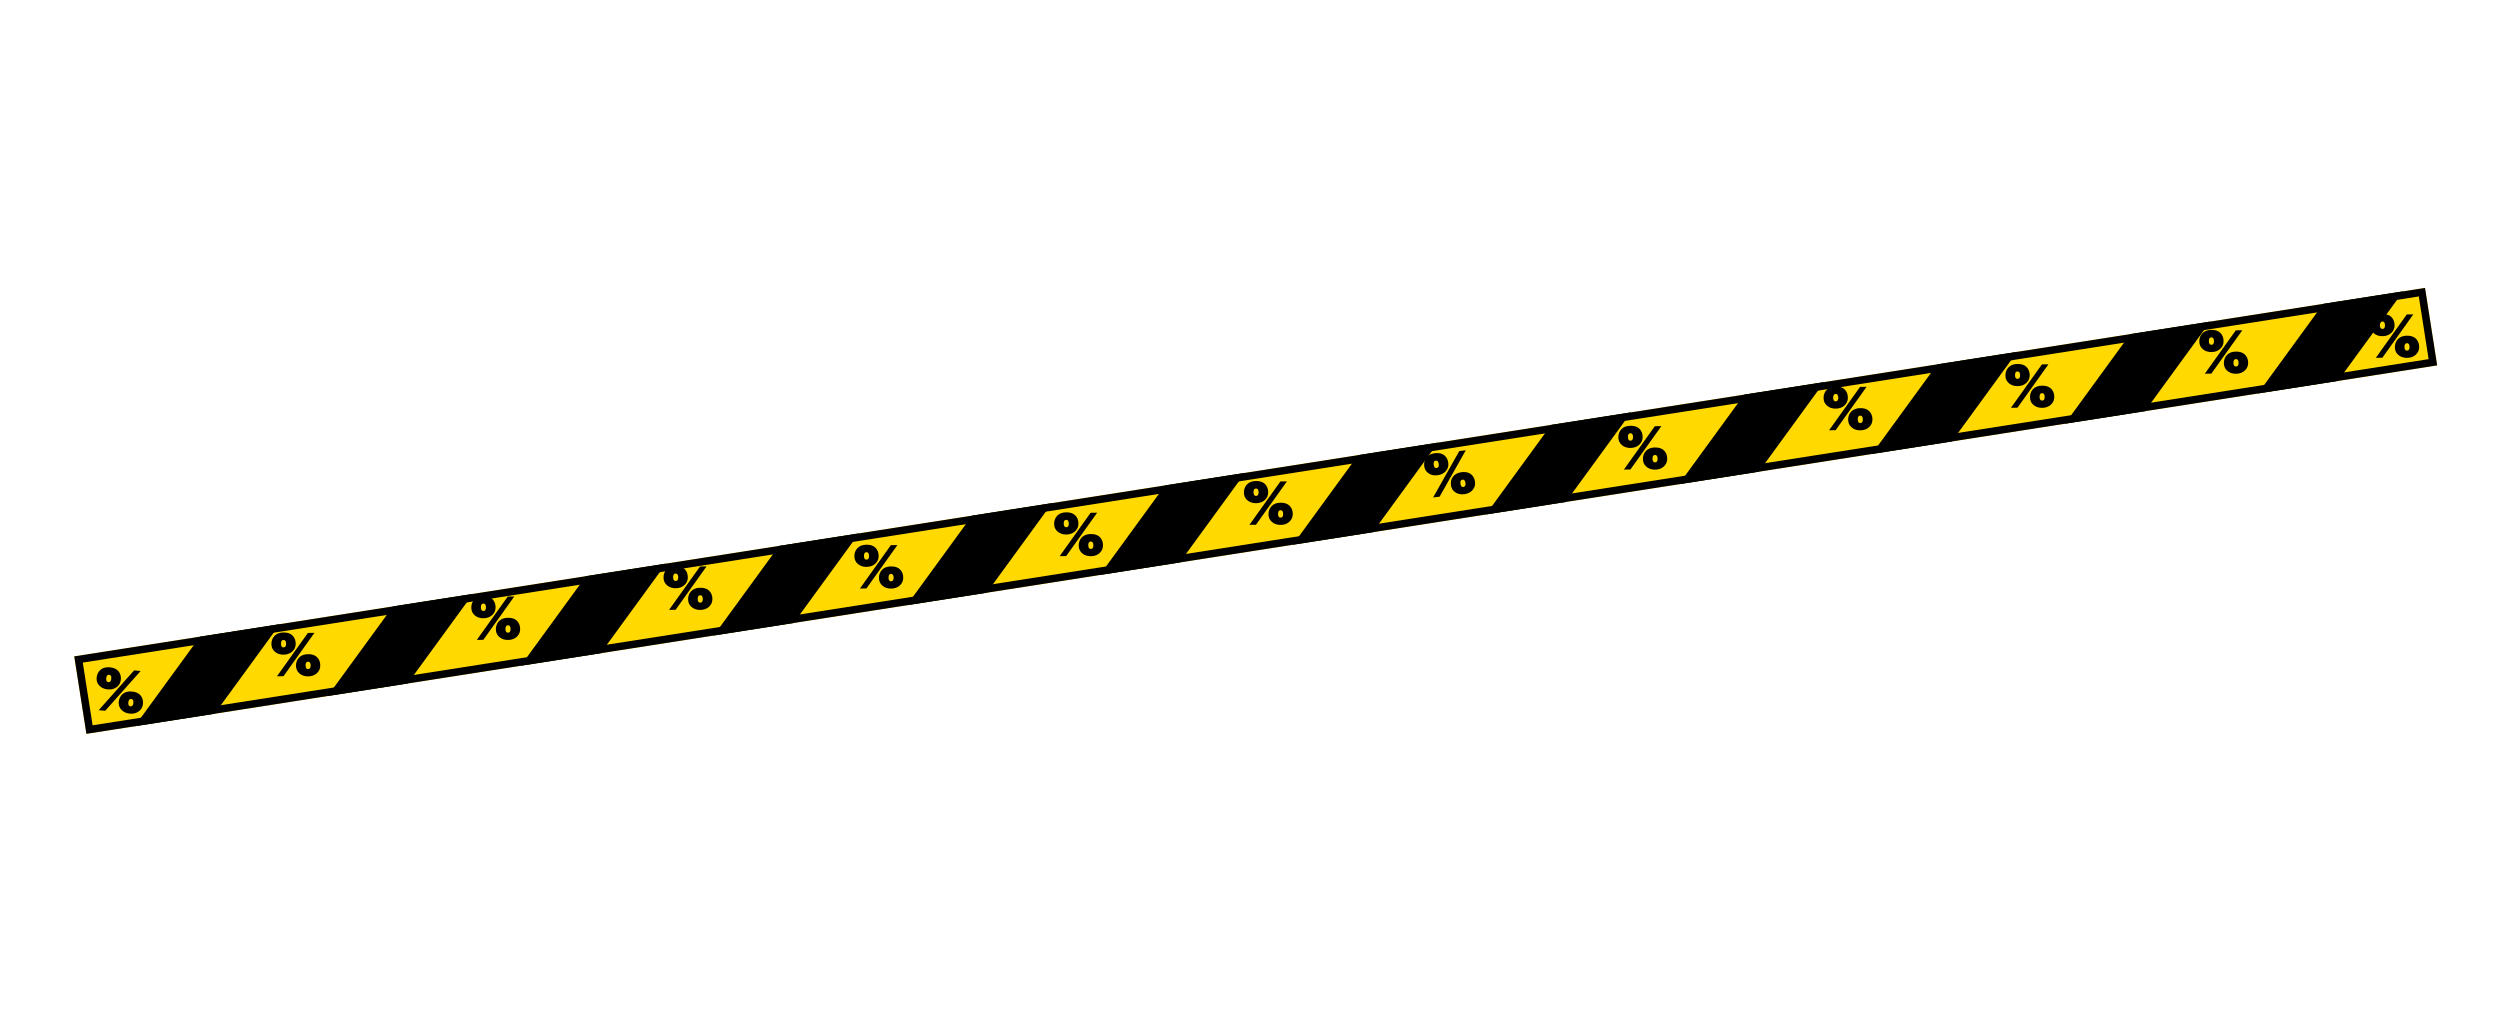
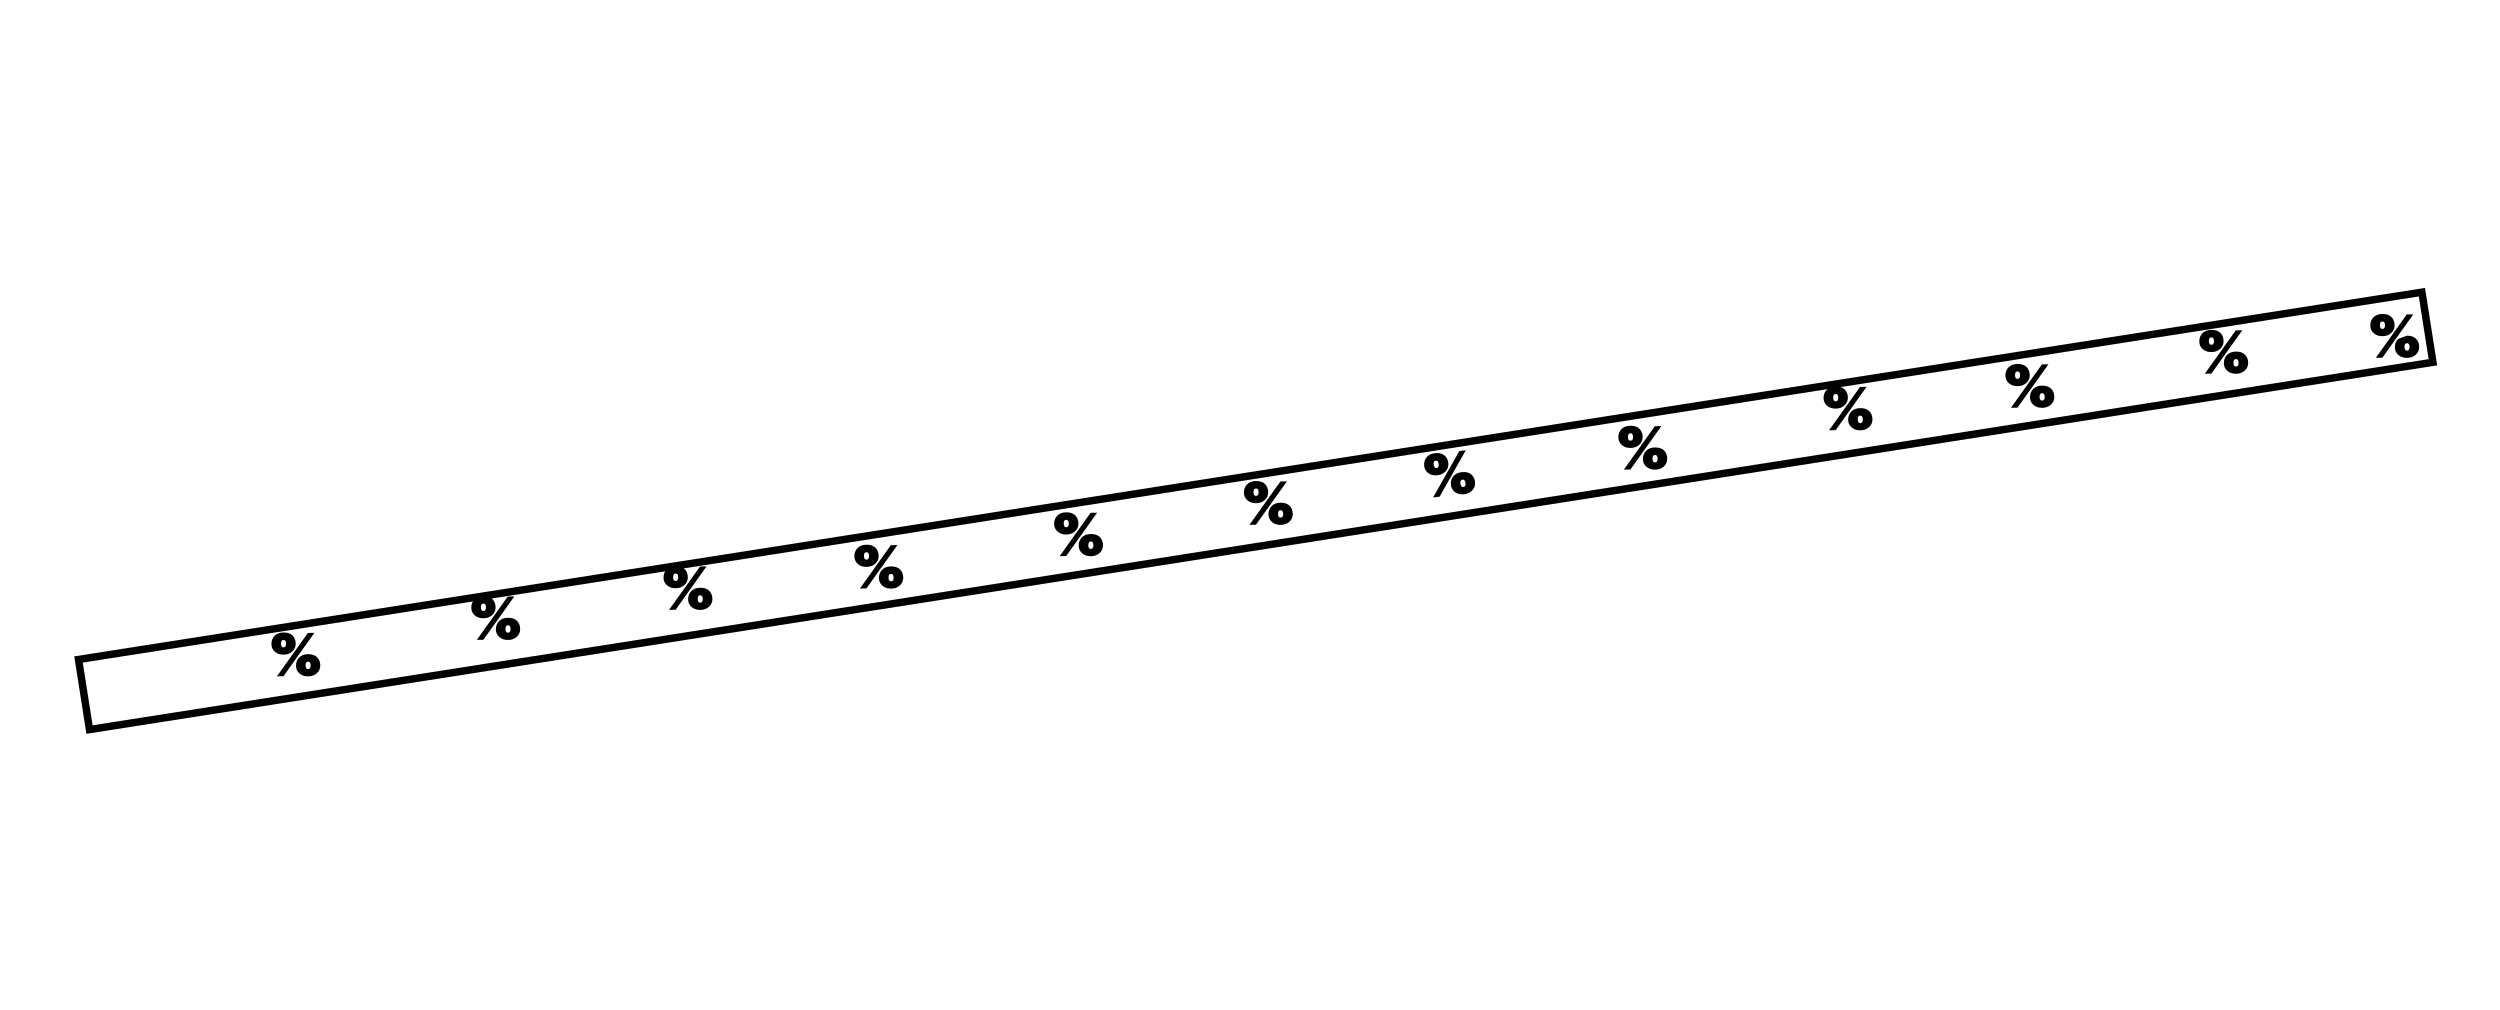
<svg xmlns="http://www.w3.org/2000/svg" width="2231" height="901" viewBox="0 0 2231 901" fill="none">
  <g filter="url(#filter0_d)">
    <g clip-path="url(#clip0)">
      <rect x="2169.37" y="320.502" width="2123.43" height="69.967" transform="rotate(171.092 2169.37 320.502)" fill="#FFD900" />
      <rect x="2202.68" y="167.235" width="312.074" height="51.087" transform="rotate(126.092 2202.68 167.235)" fill="black" />
      <rect x="2030.42" y="194.233" width="312.074" height="51.087" transform="rotate(126.092 2030.42 194.233)" fill="black" />
      <rect x="1858.16" y="221.232" width="312.074" height="51.087" transform="rotate(126.092 1858.16 221.232)" fill="black" />
      <rect x="1685.91" y="248.231" width="312.074" height="51.087" transform="rotate(126.092 1685.91 248.231)" fill="black" />
      <rect x="1513.65" y="275.23" width="312.074" height="51.087" transform="rotate(126.092 1513.65 275.23)" fill="black" />
      <rect x="1341.39" y="302.229" width="312.074" height="51.087" transform="rotate(126.092 1341.39 302.229)" fill="black" />
      <rect x="1169.13" y="329.228" width="312.074" height="51.087" transform="rotate(126.092 1169.13 329.228)" fill="black" />
      <rect x="996.872" y="356.226" width="312.074" height="51.087" transform="rotate(126.092 996.872 356.226)" fill="black" />
      <rect x="824.613" y="383.225" width="312.074" height="51.087" transform="rotate(126.092 824.613 383.225)" fill="black" />
      <rect x="652.355" y="410.224" width="312.074" height="51.087" transform="rotate(126.092 652.355 410.224)" fill="black" />
      <rect x="480.096" y="437.223" width="312.074" height="51.087" transform="rotate(126.092 480.096 437.223)" fill="black" />
      <rect x="307.839" y="464.221" width="312.074" height="51.087" transform="rotate(126.092 307.839 464.221)" fill="black" />
      <path d="M111.506 618.216C110.013 618.078 109.163 619.129 108.956 621.368C108.756 623.536 109.402 624.689 110.895 624.827C111.642 624.896 112.237 624.664 112.68 624.132C113.124 623.599 113.391 622.835 113.483 621.84C113.693 619.565 113.034 618.357 111.506 618.216ZM112.175 611.556C115.658 611.878 118.239 613.048 119.916 615.067C121.59 617.122 122.291 619.624 122.019 622.575C121.763 625.347 120.536 627.564 118.34 629.225C116.143 630.886 113.463 631.571 110.3 631.278C107.172 630.99 104.677 629.863 102.815 627.899C100.953 625.934 100.15 623.566 100.406 620.794C100.679 617.843 101.865 615.479 103.965 613.702C106.061 611.96 108.798 611.245 112.175 611.556ZM119.943 593.239L88.324 628.765L82.513 628.228L114.131 592.702L119.943 593.239ZM91.778 596.606C90.285 596.468 89.436 597.519 89.229 599.758C89.029 601.927 89.675 603.08 91.168 603.218C91.914 603.286 92.509 603.055 92.953 602.522C93.396 601.989 93.664 601.226 93.756 600.23C93.966 597.955 93.307 596.747 91.778 596.606ZM92.447 589.947C95.93 590.268 98.511 591.439 100.189 593.458C101.863 595.512 102.564 598.015 102.291 600.965C102.035 603.737 100.809 605.954 98.612 607.615C96.415 609.276 93.735 609.961 90.572 609.669C87.444 609.38 84.949 608.253 83.087 606.289C81.225 604.325 80.422 601.956 80.679 599.184C80.951 596.234 82.137 593.87 84.237 592.092C86.334 590.35 89.07 589.635 92.447 589.947Z" fill="black" />
    </g>
    <rect x="2165.56" y="317.726" width="2116.77" height="63.303" transform="rotate(171.092 2165.56 317.726)" stroke="black" stroke-width="6.663" />
  </g>
  <path d="M274.896 590.475C273.397 590.498 272.665 591.634 272.699 593.882C272.732 596.059 273.499 597.136 274.998 597.113C275.747 597.102 276.314 596.808 276.698 596.231C277.082 595.654 277.266 594.865 277.251 593.866C277.216 591.582 276.431 590.451 274.896 590.475ZM274.847 583.782C278.345 583.728 281.036 584.616 282.92 586.443C284.805 588.306 285.77 590.719 285.816 593.681C285.858 596.465 284.877 598.801 282.871 600.688C280.864 602.575 278.273 603.543 275.097 603.591C271.956 603.639 269.355 602.787 267.293 601.033C265.231 599.28 264.179 597.011 264.137 594.227C264.091 591.265 265.017 588.787 266.915 586.795C268.812 584.838 271.457 583.834 274.847 583.782ZM280.607 564.737L252.979 603.448L247.143 603.537L274.772 564.827L280.607 564.737ZM252.966 571.104C251.467 571.127 250.735 572.263 250.769 574.511C250.802 576.689 251.568 577.766 253.067 577.743C253.817 577.731 254.384 577.437 254.768 576.86C255.151 576.283 255.336 575.495 255.32 574.495C255.285 572.211 254.501 571.081 252.966 571.104ZM252.917 564.411C256.415 564.358 259.106 565.245 260.99 567.072C262.875 568.936 263.84 571.348 263.885 574.311C263.928 577.095 262.946 579.43 260.94 581.317C258.934 583.204 256.343 584.172 253.167 584.221C250.026 584.269 247.424 583.416 245.363 581.663C243.301 579.909 242.249 577.64 242.206 574.857C242.161 571.894 243.087 569.417 244.984 567.424C246.882 565.467 249.526 564.463 252.917 564.411Z" fill="black" />
  <path d="M453.268 557.988C451.769 558.011 451.037 559.146 451.071 561.395C451.104 563.572 451.87 564.649 453.369 564.626C454.119 564.615 454.686 564.32 455.07 563.743C455.453 563.166 455.638 562.378 455.622 561.379C455.587 559.094 454.803 557.964 453.268 557.988ZM453.219 551.295C456.717 551.241 459.408 552.128 461.292 553.956C463.177 555.819 464.142 558.232 464.187 561.194C464.23 563.978 463.248 566.314 461.242 568.201C459.236 570.088 456.645 571.056 453.469 571.104C450.328 571.152 447.726 570.299 445.665 568.546C443.603 566.793 442.551 564.524 442.508 561.74C442.463 558.778 443.389 556.3 445.286 554.308C447.184 552.351 449.828 551.347 453.219 551.295ZM458.979 532.25L431.35 570.96L425.515 571.05L453.143 532.339L458.979 532.25ZM431.338 538.617C429.839 538.64 429.106 539.776 429.141 542.024C429.174 544.201 429.94 545.278 431.439 545.255C432.189 545.244 432.756 544.95 433.139 544.373C433.523 543.796 433.708 543.007 433.692 542.008C433.657 539.724 432.872 538.593 431.338 538.617ZM431.289 531.924C434.787 531.87 437.478 532.757 439.362 534.585C441.247 536.448 442.212 538.861 442.257 541.823C442.3 544.607 441.318 546.943 439.312 548.83C437.306 550.717 434.715 551.685 431.538 551.733C428.398 551.781 425.796 550.929 423.735 549.175C421.673 547.422 420.621 545.153 420.578 542.369C420.533 539.407 421.459 536.929 423.356 534.937C425.254 532.98 427.898 531.976 431.289 531.924Z" fill="black" />
  <path d="M624.826 531.193C623.327 531.216 622.595 532.351 622.629 534.6C622.663 536.777 623.429 537.854 624.928 537.831C625.677 537.82 626.244 537.525 626.628 536.948C627.012 536.371 627.196 535.583 627.181 534.584C627.146 532.3 626.361 531.169 624.826 531.193ZM624.778 524.5C628.275 524.446 630.966 525.333 632.851 527.161C634.736 529.024 635.701 531.437 635.746 534.399C635.789 537.183 634.807 539.519 632.801 541.406C630.795 543.293 628.204 544.261 625.027 544.309C621.886 544.357 619.285 543.504 617.223 541.751C615.162 539.998 614.109 537.729 614.067 534.945C614.022 531.983 614.948 529.505 616.845 527.513C618.743 525.556 621.387 524.552 624.778 524.5ZM630.537 505.455L602.909 544.166L597.073 544.255L624.702 505.544L630.537 505.455ZM602.896 511.822C601.397 511.845 600.665 512.981 600.699 515.229C600.733 517.406 601.499 518.483 602.998 518.461C603.747 518.449 604.314 518.155 604.698 517.578C605.082 517.001 605.266 516.212 605.251 515.213C605.216 512.929 604.431 511.798 602.896 511.822ZM602.847 505.129C606.345 505.076 609.036 505.963 610.921 507.79C612.805 509.653 613.77 512.066 613.816 515.029C613.858 517.812 612.877 520.148 610.871 522.035C608.865 523.922 606.273 524.89 603.097 524.938C599.956 524.986 597.355 524.134 595.293 522.38C593.231 520.627 592.179 518.358 592.137 515.574C592.091 512.612 593.017 510.135 594.915 508.142C596.813 506.185 599.457 505.181 602.847 505.129Z" fill="black" />
  <path d="M795.13 512.151C793.631 512.174 792.898 513.309 792.933 515.558C792.966 517.735 793.732 518.812 795.231 518.789C795.981 518.778 796.547 518.484 796.931 517.906C797.315 517.329 797.499 516.541 797.484 515.542C797.449 513.258 796.664 512.127 795.13 512.151ZM795.081 505.458C798.579 505.404 801.27 506.291 803.154 508.119C805.039 509.982 806.004 512.395 806.049 515.357C806.092 518.141 805.11 520.477 803.104 522.364C801.098 524.251 798.507 525.219 795.33 525.267C792.189 525.315 789.588 524.463 787.526 522.709C785.465 520.956 784.413 518.687 784.37 515.903C784.325 512.941 785.251 510.463 787.148 508.471C789.046 506.514 791.69 505.51 795.081 505.458ZM800.841 486.413L773.212 525.124L767.377 525.213L795.005 486.502L800.841 486.413ZM773.199 492.78C771.7 492.803 770.968 493.939 771.003 496.187C771.036 498.364 771.802 499.441 773.301 499.419C774.051 499.407 774.617 499.113 775.001 498.536C775.385 497.959 775.569 497.17 775.554 496.171C775.519 493.887 774.734 492.756 773.199 492.78ZM773.151 486.087C776.648 486.034 779.339 486.921 781.224 488.748C783.109 490.611 784.074 493.024 784.119 495.987C784.162 498.77 783.18 501.106 781.174 502.993C779.168 504.88 776.577 505.848 773.4 505.896C770.259 505.944 767.658 505.092 765.596 503.338C763.535 501.585 762.482 499.316 762.44 496.532C762.395 493.57 763.321 491.093 765.218 489.1C767.116 487.143 769.76 486.139 773.151 486.087Z" fill="black" />
  <path d="M1476.9 406C1475.4 406.023 1474.67 407.159 1474.7 409.407C1474.74 411.585 1475.5 412.662 1477 412.639C1477.75 412.627 1478.32 412.333 1478.7 411.756C1479.09 411.179 1479.27 410.391 1479.26 409.391C1479.22 407.107 1478.44 405.977 1476.9 406ZM1476.85 399.307C1480.35 399.254 1483.04 400.141 1484.93 401.968C1486.81 403.832 1487.78 406.245 1487.82 409.207C1487.86 411.991 1486.88 414.326 1484.88 416.213C1482.87 418.1 1480.28 419.068 1477.1 419.117C1473.96 419.165 1471.36 418.312 1469.3 416.559C1467.24 414.805 1466.18 412.537 1466.14 409.753C1466.1 406.79 1467.02 404.313 1468.92 402.32C1470.82 400.364 1473.46 399.359 1476.85 399.307ZM1482.61 380.263L1454.98 418.973L1449.15 419.062L1476.78 380.352L1482.61 380.263ZM1454.97 386.63C1453.47 386.652 1452.74 387.788 1452.77 390.037C1452.81 392.214 1453.57 393.291 1455.07 393.268C1455.82 393.257 1456.39 392.962 1456.77 392.385C1457.16 391.808 1457.34 391.02 1457.33 390.021C1457.29 387.736 1456.51 386.606 1454.97 386.63ZM1454.92 379.937C1458.42 379.883 1461.11 380.77 1463 382.598C1464.88 384.461 1465.85 386.874 1465.89 389.836C1465.93 392.62 1464.95 394.956 1462.95 396.843C1460.94 398.73 1458.35 399.697 1455.17 399.746C1452.03 399.794 1449.43 398.941 1447.37 397.188C1445.31 395.435 1444.25 393.166 1444.21 390.382C1444.17 387.42 1445.09 384.942 1446.99 382.95C1448.89 380.993 1451.53 379.989 1454.92 379.937Z" fill="black" />
  <path d="M1660.05 370.913C1658.55 370.936 1657.82 372.072 1657.85 374.321C1657.88 376.498 1658.65 377.575 1660.15 377.552C1660.9 377.54 1661.46 377.246 1661.85 376.669C1662.23 376.092 1662.42 375.304 1662.4 374.305C1662.37 372.02 1661.58 370.89 1660.05 370.913ZM1660 364.22C1663.5 364.167 1666.19 365.054 1668.07 366.882C1669.96 368.745 1670.92 371.158 1670.97 374.12C1671.01 376.904 1670.03 379.239 1668.02 381.126C1666.02 383.013 1663.42 383.981 1660.25 384.03C1657.11 384.078 1654.51 383.225 1652.44 381.472C1650.38 379.718 1649.33 377.45 1649.29 374.666C1649.24 371.703 1650.17 369.226 1652.07 367.233C1653.96 365.277 1656.61 364.272 1660 364.22ZM1665.76 345.176L1638.13 383.886L1632.29 383.975L1659.92 345.265L1665.76 345.176ZM1638.12 351.543C1636.62 351.566 1635.89 352.701 1635.92 354.95C1635.95 357.127 1636.72 358.204 1638.22 358.181C1638.97 358.17 1639.53 357.875 1639.92 357.298C1640.3 356.721 1640.49 355.933 1640.47 354.934C1640.44 352.65 1639.65 351.519 1638.12 351.543ZM1638.07 344.85C1641.57 344.796 1644.26 345.683 1646.14 347.511C1648.03 349.374 1648.99 351.787 1649.04 354.749C1649.08 357.533 1648.1 359.869 1646.09 361.756C1644.09 363.643 1641.49 364.611 1638.32 364.659C1635.18 364.707 1632.58 363.854 1630.51 362.101C1628.45 360.348 1627.4 358.079 1627.36 355.295C1627.31 352.333 1628.24 349.855 1630.14 347.863C1632.03 345.906 1634.68 344.902 1638.07 344.85Z" fill="black" />
  <path d="M1822.32 350.847C1820.82 350.87 1820.09 352.006 1820.13 354.254C1820.16 356.431 1820.93 357.508 1822.43 357.486C1823.17 357.474 1823.74 357.18 1824.13 356.603C1824.51 356.026 1824.69 355.237 1824.68 354.238C1824.64 351.954 1823.86 350.823 1822.32 350.847ZM1822.27 344.154C1825.77 344.101 1828.46 344.988 1830.35 346.815C1832.23 348.678 1833.2 351.091 1833.24 354.054C1833.29 356.837 1832.3 359.173 1830.3 361.06C1828.29 362.947 1825.7 363.915 1822.52 363.963C1819.38 364.011 1816.78 363.159 1814.72 361.405C1812.66 359.652 1811.61 357.383 1811.56 354.599C1811.52 351.637 1812.44 349.16 1814.34 347.167C1816.24 345.21 1818.88 344.206 1822.27 344.154ZM1828.03 325.11L1800.41 363.82L1794.57 363.909L1822.2 325.199L1828.03 325.11ZM1800.39 331.476C1798.89 331.499 1798.16 332.635 1798.2 334.883C1798.23 337.061 1799 338.138 1800.49 338.115C1801.24 338.103 1801.81 337.809 1802.19 337.232C1802.58 336.655 1802.76 335.867 1802.75 334.867C1802.71 332.583 1801.93 331.453 1800.39 331.476ZM1800.34 324.783C1803.84 324.73 1806.53 325.617 1808.42 327.444C1810.3 329.308 1811.27 331.72 1811.31 334.683C1811.36 337.467 1810.37 339.802 1808.37 341.689C1806.36 343.576 1803.77 344.544 1800.59 344.593C1797.45 344.641 1794.85 343.788 1792.79 342.035C1790.73 340.281 1789.68 338.013 1789.63 335.229C1789.59 332.266 1790.51 329.789 1792.41 327.796C1794.31 325.84 1796.95 324.835 1800.34 324.783Z" fill="black" />
  <path d="M1995.34 320.444C1993.84 320.467 1993.11 321.602 1993.14 323.851C1993.18 326.028 1993.94 327.105 1995.44 327.082C1996.19 327.071 1996.76 326.776 1997.14 326.199C1997.53 325.622 1997.71 324.834 1997.7 323.835C1997.66 321.551 1996.88 320.42 1995.34 320.444ZM1995.29 313.751C1998.79 313.697 2001.48 314.584 2003.36 316.412C2005.25 318.275 2006.21 320.688 2006.26 323.65C2006.3 326.434 2005.32 328.77 2003.31 330.657C2001.31 332.544 1998.72 333.512 1995.54 333.56C1992.4 333.608 1989.8 332.755 1987.74 331.002C1985.68 329.249 1984.62 326.98 1984.58 324.196C1984.54 321.234 1985.46 318.756 1987.36 316.764C1989.26 314.807 1991.9 313.803 1995.29 313.751ZM2001.05 294.706L1973.42 333.416L1967.59 333.506L1995.22 294.795L2001.05 294.706ZM1973.41 301.073C1971.91 301.096 1971.18 302.232 1971.21 304.48C1971.25 306.657 1972.01 307.734 1973.51 307.711C1974.26 307.7 1974.83 307.406 1975.21 306.829C1975.6 306.252 1975.78 305.463 1975.76 304.464C1975.73 302.18 1974.95 301.049 1973.41 301.073ZM1973.36 294.38C1976.86 294.327 1979.55 295.214 1981.43 297.041C1983.32 298.904 1984.28 301.317 1984.33 304.28C1984.37 307.063 1983.39 309.399 1981.38 311.286C1979.38 313.173 1976.79 314.141 1973.61 314.189C1970.47 314.237 1967.87 313.385 1965.81 311.631C1963.75 309.878 1962.69 307.609 1962.65 304.825C1962.61 301.863 1963.53 299.385 1965.43 297.393C1967.33 295.436 1969.97 294.432 1973.36 294.38Z" fill="black" />
-   <path d="M2147.95 306.256C2146.45 306.279 2145.72 307.415 2145.75 309.663C2145.78 311.841 2146.55 312.918 2148.05 312.895C2148.8 312.883 2149.36 312.589 2149.75 312.012C2150.13 311.435 2150.32 310.647 2150.3 309.647C2150.27 307.363 2149.48 306.233 2147.95 306.256ZM2147.9 299.563C2151.4 299.51 2154.09 300.397 2155.97 302.224C2157.86 304.088 2158.82 306.5 2158.87 309.463C2158.91 312.247 2157.93 314.582 2155.92 316.469C2153.92 318.356 2151.32 319.324 2148.15 319.373C2145.01 319.421 2142.41 318.568 2140.34 316.815C2138.28 315.061 2137.23 312.792 2137.19 310.009C2137.14 307.046 2138.07 304.569 2139.97 302.576C2141.86 300.619 2144.51 299.615 2147.9 299.563ZM2153.66 280.519L2126.03 319.229L2120.19 319.318L2147.82 280.608L2153.66 280.519ZM2126.02 286.885C2124.52 286.908 2123.79 288.044 2123.82 290.293C2123.85 292.47 2124.62 293.547 2126.12 293.524C2126.87 293.513 2127.43 293.218 2127.82 292.641C2128.2 292.064 2128.39 291.276 2128.37 290.277C2128.34 287.992 2127.55 286.862 2126.02 286.885ZM2125.97 280.193C2129.47 280.139 2132.16 281.026 2134.04 282.854C2135.93 284.717 2136.89 287.13 2136.94 290.092C2136.98 292.876 2136 295.211 2133.99 297.098C2131.99 298.986 2129.39 299.953 2126.22 300.002C2123.08 300.05 2120.48 299.197 2118.41 297.444C2116.35 295.69 2115.3 293.422 2115.26 290.638C2115.21 287.675 2116.14 285.198 2118.04 283.205C2119.93 281.249 2122.58 280.244 2125.97 280.193Z" fill="black" />
+   <path d="M2147.95 306.256C2146.45 306.279 2145.72 307.415 2145.75 309.663C2145.78 311.841 2146.55 312.918 2148.05 312.895C2148.8 312.883 2149.36 312.589 2149.75 312.012C2150.13 311.435 2150.32 310.647 2150.3 309.647C2150.27 307.363 2149.48 306.233 2147.95 306.256ZM2147.9 299.563C2151.4 299.51 2154.09 300.397 2155.97 302.224C2157.86 304.088 2158.82 306.5 2158.87 309.463C2158.91 312.247 2157.93 314.582 2155.92 316.469C2153.92 318.356 2151.32 319.324 2148.15 319.373C2145.01 319.421 2142.41 318.568 2140.34 316.815C2138.28 315.061 2137.23 312.792 2137.19 310.009C2137.14 307.046 2138.07 304.569 2139.97 302.576ZM2153.66 280.519L2126.03 319.229L2120.19 319.318L2147.82 280.608L2153.66 280.519ZM2126.02 286.885C2124.52 286.908 2123.79 288.044 2123.82 290.293C2123.85 292.47 2124.62 293.547 2126.12 293.524C2126.87 293.513 2127.43 293.218 2127.82 292.641C2128.2 292.064 2128.39 291.276 2128.37 290.277C2128.34 287.992 2127.55 286.862 2126.02 286.885ZM2125.97 280.193C2129.47 280.139 2132.16 281.026 2134.04 282.854C2135.93 284.717 2136.89 287.13 2136.94 290.092C2136.98 292.876 2136 295.211 2133.99 297.098C2131.99 298.986 2129.39 299.953 2126.22 300.002C2123.08 300.05 2120.48 299.197 2118.41 297.444C2116.35 295.69 2115.3 293.422 2115.26 290.638C2115.21 287.675 2116.14 285.198 2118.04 283.205C2119.93 281.249 2122.58 280.244 2125.97 280.193Z" fill="black" />
  <path d="M973.392 483.259C971.893 483.282 971.161 484.418 971.195 486.666C971.229 488.843 971.995 489.921 973.494 489.898C974.243 489.886 974.81 489.592 975.194 489.015C975.578 488.438 975.762 487.65 975.747 486.65C975.712 484.366 974.927 483.236 973.392 483.259ZM973.343 476.566C976.841 476.513 979.532 477.4 981.416 479.227C983.301 481.09 984.266 483.503 984.312 486.466C984.354 489.25 983.373 491.585 981.367 493.472C979.361 495.359 976.769 496.327 973.593 496.376C970.452 496.424 967.851 495.571 965.789 493.817C963.727 492.064 962.675 489.795 962.633 487.011C962.587 484.049 963.513 481.572 965.411 479.579C967.308 477.622 969.953 476.618 973.343 476.566ZM979.103 457.522L951.475 496.232L945.639 496.321L973.268 457.611L979.103 457.522ZM951.462 463.888C949.963 463.911 949.231 465.047 949.265 467.296C949.298 469.473 950.065 470.55 951.564 470.527C952.313 470.515 952.88 470.221 953.264 469.644C953.648 469.067 953.832 468.279 953.817 467.279C953.782 464.995 952.997 463.865 951.462 463.888ZM951.413 457.195C954.911 457.142 957.602 458.029 959.486 459.857C961.371 461.72 962.336 464.133 962.382 467.095C962.424 469.879 961.442 472.214 959.436 474.101C957.43 475.988 954.839 476.956 951.663 477.005C948.522 477.053 945.921 476.2 943.859 474.447C941.797 472.693 940.745 470.425 940.702 467.641C940.657 464.678 941.583 462.201 943.48 460.208C945.378 458.252 948.023 457.247 951.413 457.195Z" fill="black" />
  <path d="M1142.75 455.314C1141.25 455.337 1140.52 456.472 1140.55 458.721C1140.59 460.898 1141.35 461.975 1142.85 461.952C1143.6 461.941 1144.17 461.647 1144.55 461.07C1144.94 460.492 1145.12 459.704 1145.1 458.705C1145.07 456.421 1144.29 455.29 1142.75 455.314ZM1142.7 448.621C1146.2 448.567 1148.89 449.454 1150.77 451.282C1152.66 453.145 1153.62 455.558 1153.67 458.52C1153.71 461.304 1152.73 463.64 1150.72 465.527C1148.72 467.414 1146.13 468.382 1142.95 468.43C1139.81 468.478 1137.21 467.626 1135.15 465.872C1133.09 464.119 1132.03 461.85 1131.99 459.066C1131.95 456.104 1132.87 453.626 1134.77 451.634C1136.67 449.677 1139.31 448.673 1142.7 448.621ZM1148.46 429.576L1120.83 468.287L1115 468.376L1142.63 429.666L1148.46 429.576ZM1120.82 435.943C1119.32 435.966 1118.59 437.102 1118.62 439.35C1118.66 441.527 1119.42 442.605 1120.92 442.582C1121.67 442.57 1122.24 442.276 1122.62 441.699C1123.01 441.122 1123.19 440.334 1123.17 439.334C1123.14 437.05 1122.36 435.92 1120.82 435.943ZM1120.77 429.25C1124.27 429.197 1126.96 430.084 1128.84 431.911C1130.73 433.774 1131.69 436.187 1131.74 439.15C1131.78 441.934 1130.8 444.269 1128.79 446.156C1126.79 448.043 1124.2 449.011 1121.02 449.06C1117.88 449.108 1115.28 448.255 1113.22 446.501C1111.16 444.748 1110.1 442.479 1110.06 439.695C1110.02 436.733 1110.94 434.256 1112.84 432.263C1114.74 430.306 1117.38 429.302 1120.77 429.25Z" fill="black" />
  <path d="M1305.12 428.016C1303.63 428.197 1303.02 429.405 1303.3 431.637C1303.56 433.798 1304.44 434.788 1305.93 434.606C1306.67 434.515 1307.2 434.162 1307.52 433.548C1307.84 432.933 1307.94 432.13 1307.82 431.138C1307.54 428.87 1306.64 427.829 1305.12 428.016ZM1304.36 421.366C1307.83 420.941 1310.6 421.538 1312.67 423.155C1314.74 424.808 1315.96 427.104 1316.32 430.045C1316.66 432.809 1315.93 435.235 1314.13 437.325C1312.34 439.414 1309.86 440.651 1306.71 441.037C1303.59 441.418 1300.92 440.846 1298.68 439.321C1296.44 437.797 1295.16 435.652 1294.82 432.889C1294.46 429.948 1295.12 427.386 1296.79 425.203C1298.47 423.056 1301 421.777 1304.36 421.366ZM1308.07 401.817L1284.7 443.241L1278.91 443.949L1302.27 402.525L1308.07 401.817ZM1281.26 411.082C1279.77 411.263 1279.16 412.47 1279.43 414.703C1279.7 416.864 1280.58 417.854 1282.06 417.672C1282.81 417.581 1283.34 417.228 1283.66 416.614C1283.98 415.999 1284.08 415.196 1283.96 414.204C1283.68 411.936 1282.78 410.895 1281.26 411.082ZM1280.5 404.432C1283.97 404.007 1286.74 404.604 1288.81 406.221C1290.88 407.874 1292.1 410.17 1292.46 413.111C1292.79 415.875 1292.07 418.301 1290.27 420.391C1288.48 422.48 1286 423.717 1282.85 424.103C1279.73 424.484 1277.05 423.912 1274.82 422.387C1272.58 420.862 1271.3 418.718 1270.96 415.955C1270.6 413.014 1271.26 410.452 1272.93 408.269C1274.61 406.122 1277.13 404.843 1280.5 404.432Z" fill="black" />
  <defs>
    <filter id="filter0_d" x="55.163" y="245.826" width="2130.87" height="420.134" filterUnits="userSpaceOnUse" color-interpolation-filters="sRGB">
      <feFlood flood-opacity="0" result="BackgroundImageFix" />
      <feColorMatrix in="SourceAlpha" type="matrix" values="0 0 0 0 0 0 0 0 0 0 0 0 0 0 0 0 0 0 127 0" />
      <feOffset dx="5.553" dy="5.553" />
      <feGaussianBlur stdDeviation="5.553" />
      <feColorMatrix type="matrix" values="0 0 0 0 0 0 0 0 0 0 0 0 0 0 0 0 0 0 0.25 0" />
      <feBlend mode="normal" in2="BackgroundImageFix" result="effect1_dropShadow" />
      <feBlend mode="normal" in="SourceGraphic" in2="effect1_dropShadow" result="shape" />
    </filter>
    <clipPath id="clip0">
-       <rect x="2169.37" y="320.502" width="2123.43" height="69.967" transform="rotate(171.092 2169.37 320.502)" fill="white" />
-     </clipPath>
+       </clipPath>
  </defs>
</svg>